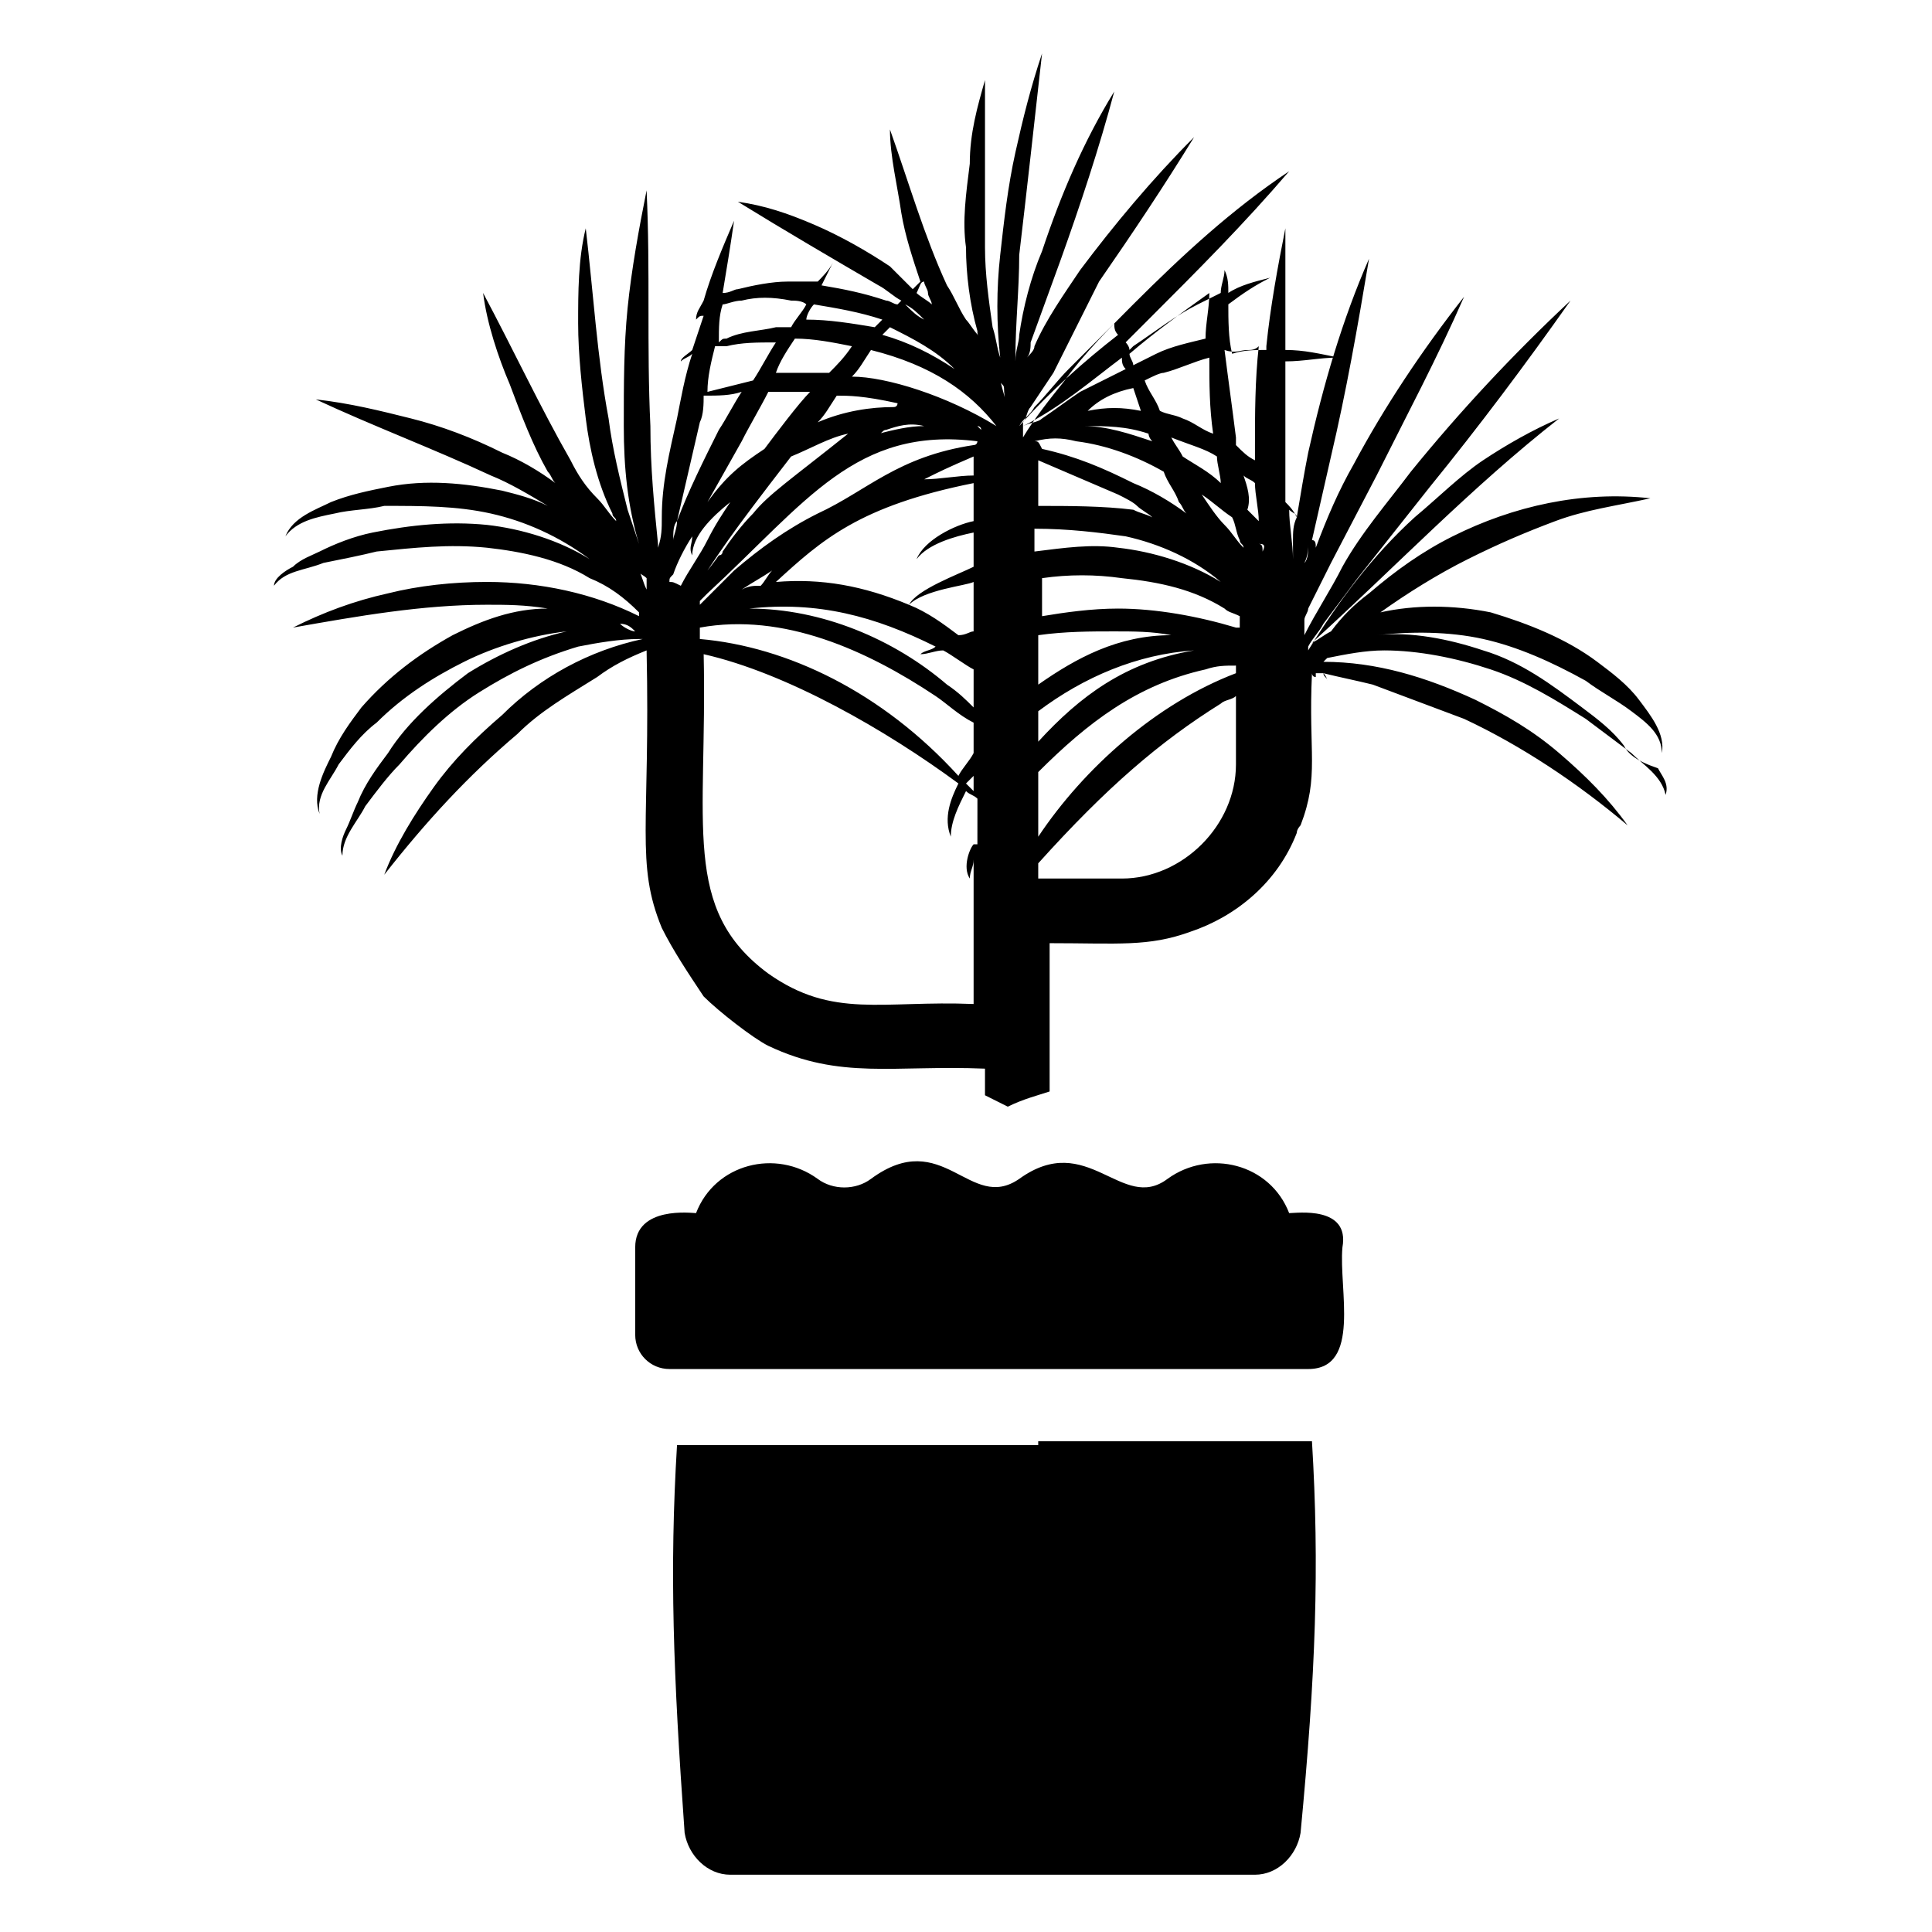
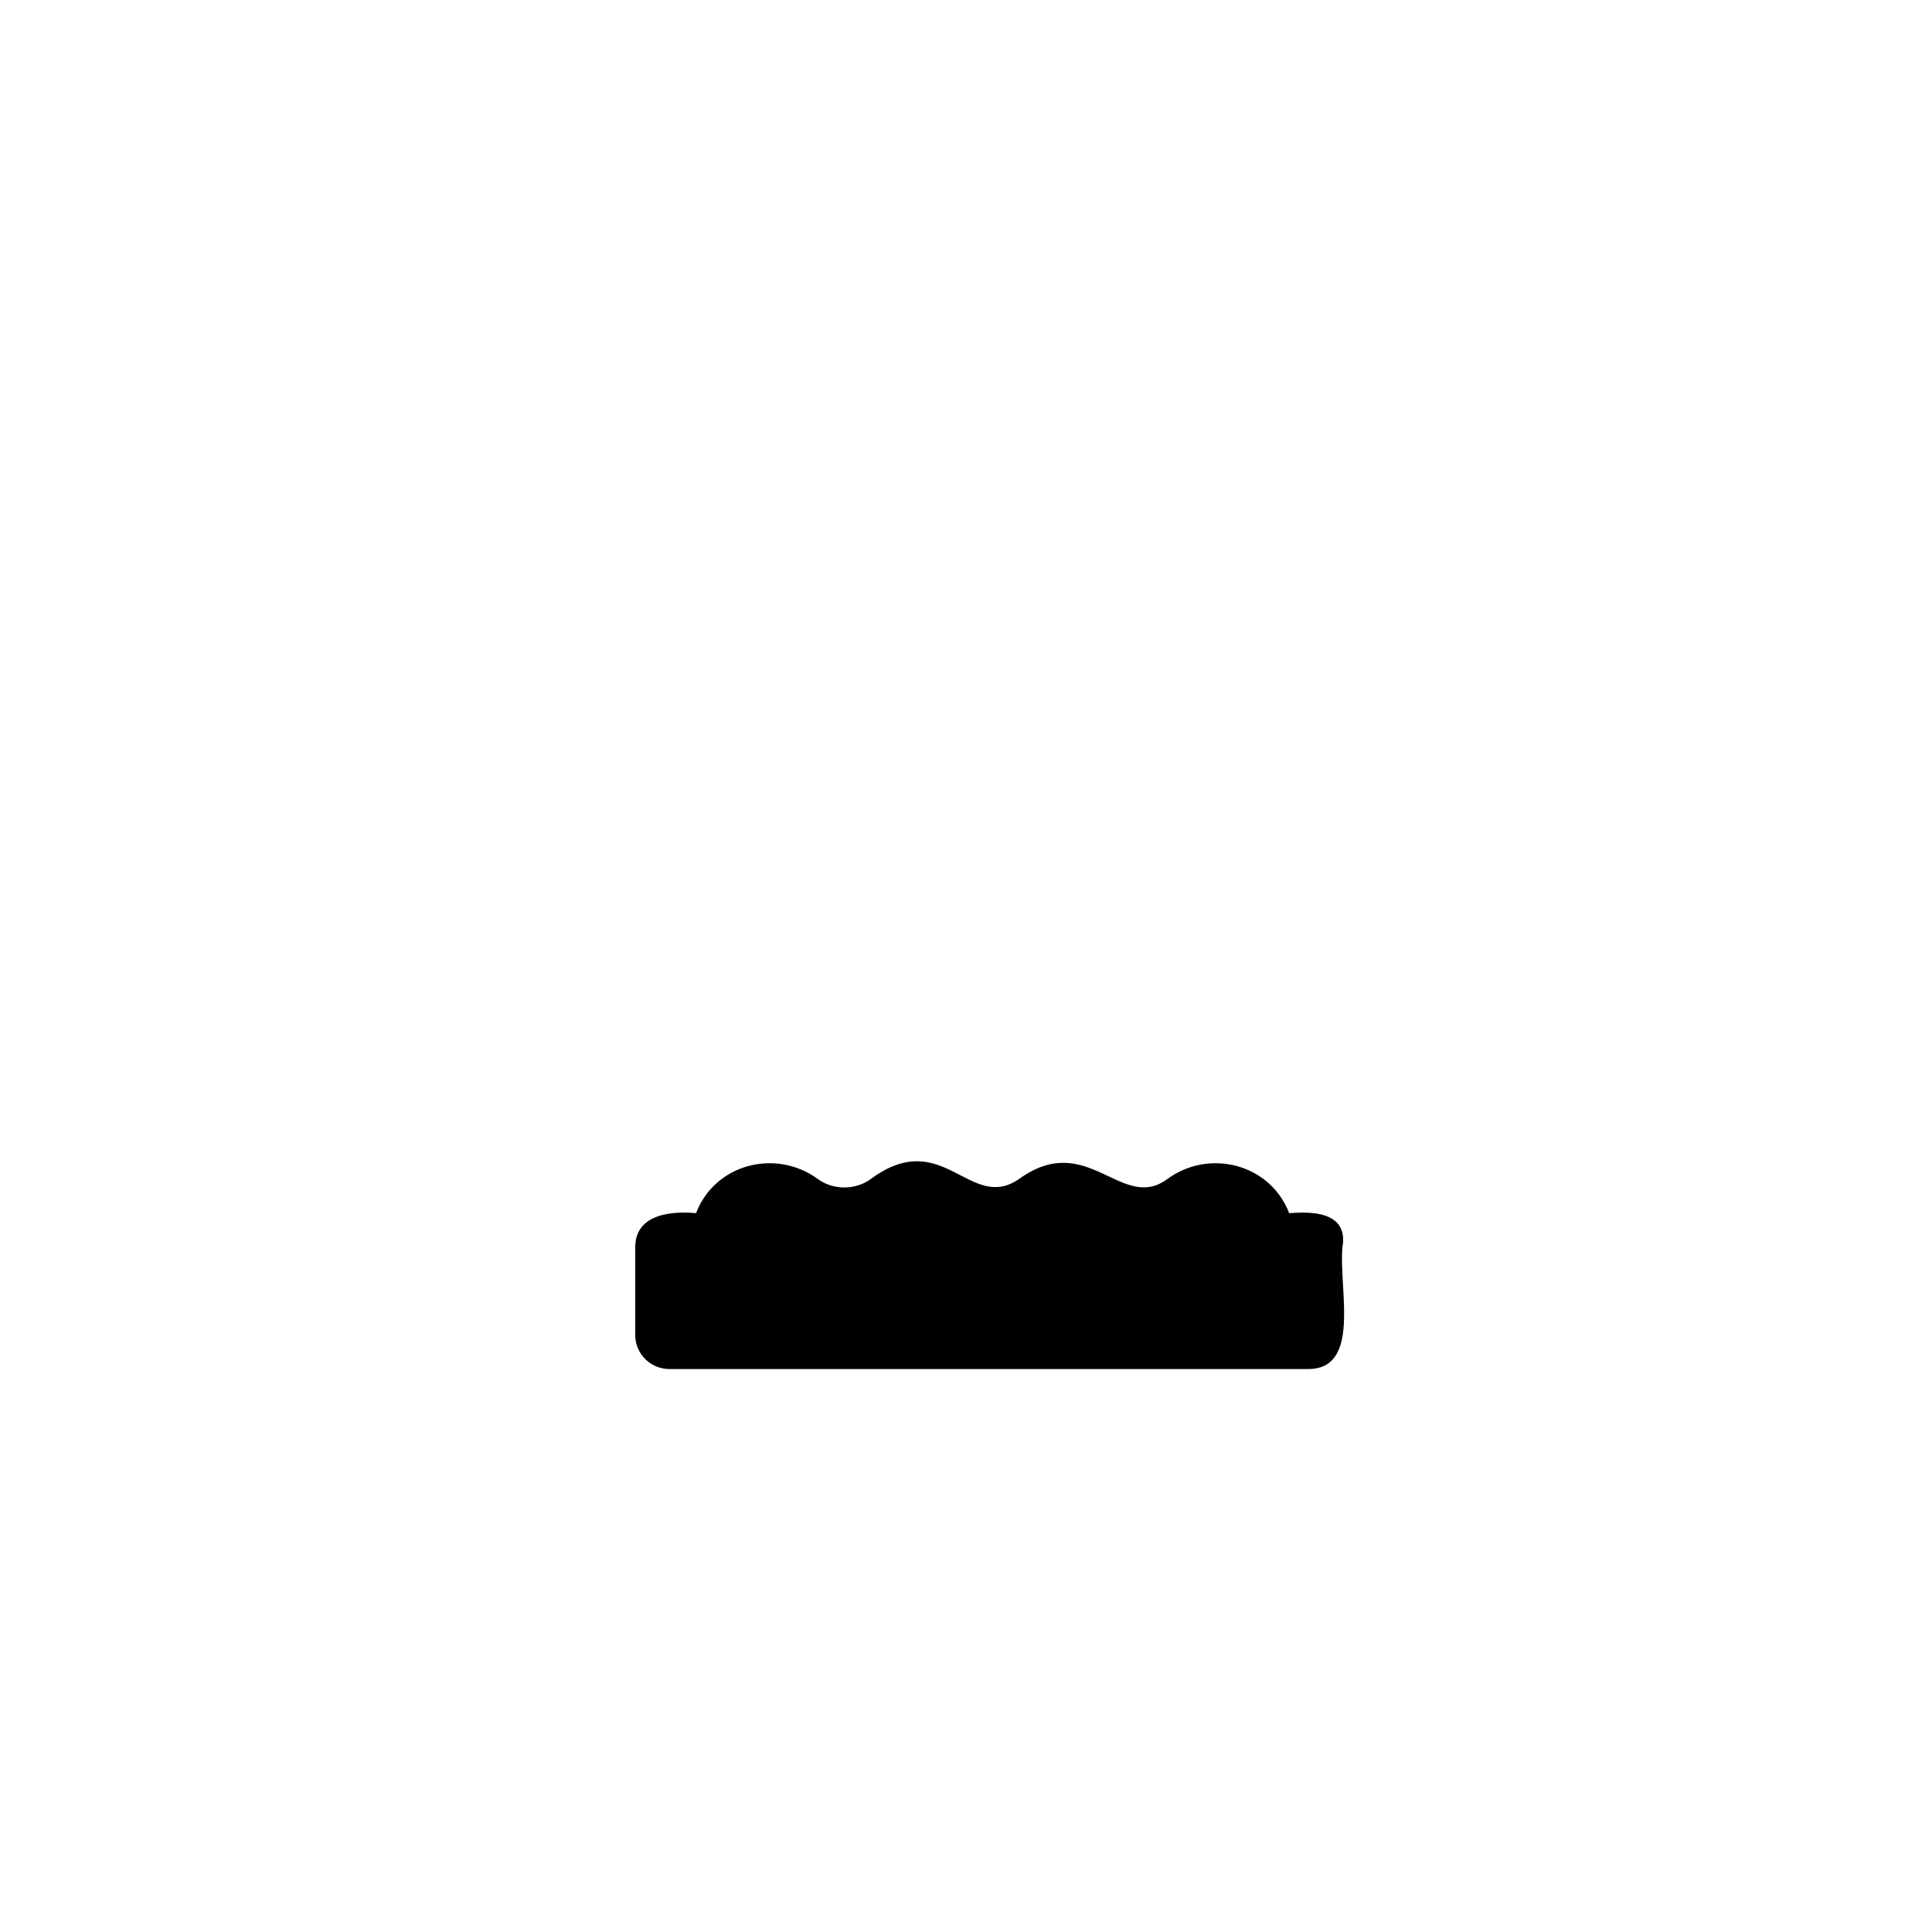
<svg xmlns="http://www.w3.org/2000/svg" fill="#000000" width="800px" height="800px" version="1.1" viewBox="144 144 512 512">
  <g>
-     <path d="m574.32 341.55c-3.023-4.031-7.055-7.055-11.082-10.078-8.062-6.047-16.121-12.09-26.199-15.113-9.07-3.023-19.145-5.039-28.215-4.031 9.07-1.008 19.145-1.008 28.215 1.008 9.07 2.016 18.137 6.047 27.207 11.082 4.031 3.023 8.062 5.039 12.09 8.062 4.031 3.023 8.062 6.047 8.062 11.082 1.008-5.039-3.023-10.078-6.047-14.105-3.023-4.031-7.055-7.055-11.082-10.078-8.062-6.047-18.137-10.078-28.215-13.098-10.078-2.016-20.152-2.016-29.223 0 7.055-5.039 15.113-10.078 23.176-14.105 8.062-4.031 15.113-7.055 23.176-10.078 8.062-3.023 16.121-4.031 25.191-6.047-18.137-2.016-36.273 2.016-52.395 10.078-8.062 4.031-15.113 9.07-22.168 15.113-4.031 3.023-7.055 6.047-10.078 10.078-2.016 1.008-3.023 2.016-5.039 3.023 22.168-20.152 42.32-41.312 65.496-59.449-7.055 3.023-14.105 7.055-20.152 11.082-6.047 4.031-12.09 10.078-18.137 15.113-11.082 10.078-20.152 22.168-28.215 35.266v-1.008c1.008-2.016 3.023-4.031 4.031-6.047 3.023-4.031 6.047-8.062 9.07-12.09l19.145-24.184c13.098-16.121 25.191-32.242 37.281-49.375-15.113 14.105-29.223 29.223-42.32 45.344-6.047 8.062-13.098 16.121-18.137 25.191-3.023 6.047-7.055 12.09-10.078 18.137v-4.031c0-1.008 1.008-2.016 1.008-3.023 2.016-4.031 4.031-8.062 6.047-12.09l12.09-23.176c8.062-16.121 16.121-31.234 23.176-47.359-11.082 14.105-21.16 29.223-29.223 44.336-4.031 7.055-7.055 14.105-10.078 22.168 0-1.008 0-2.016-1.008-2.016l5.039-22.168c4.031-17.129 7.055-34.258 10.078-52.395-7.055 16.121-12.09 33.25-16.121 51.387-1.008 5.039-2.016 11.082-3.023 17.129-1.008-2.016-2.016-3.023-3.023-4.031v-10.078-27.207c5.039 0 9.07-1.008 14.105-1.008-5.039-1.008-9.07-2.016-14.105-2.016v-32.242c-2.016 10.078-4.031 21.16-5.039 31.234v1.008c-3.023 0-6.047 0-9.07 1.008-1.008-4.031-1.008-9.07-1.008-13.098 4.031-3.023 7.055-5.039 11.082-7.055-4.031 1.008-8.062 2.016-11.082 4.031 0-2.016 0-4.031-1.008-6.047 0 2.016-1.008 4.031-1.008 6.047-2.016 1.008-4.031 2.016-6.047 3.023-6.047 3.023-11.082 7.055-17.129 11.082l-1.008 1.008c0-1.008-1.008-2.016-1.008-2.016l6.047-6.047c13.098-13.098 25.191-25.191 37.281-39.297-15.113 10.078-28.215 22.168-41.312 35.266-6.047 6.047-13.098 13.098-18.137 20.152-4.031 5.039-8.062 10.078-11.082 15.113v-2.016-1.008-1.008c1.008-1.008 1.008-3.023 2.016-4.031 2.016-3.023 4.031-6.047 6.047-9.07l12.094-24.16c9.07-13.098 17.129-25.191 25.191-38.289-11.082 11.082-21.16 23.176-30.23 35.266-4.031 6.047-9.07 13.098-12.09 20.152 0 1.008-1.008 2.016-2.016 3.023 1.008-1.008 1.008-3.023 1.008-4.031l8.062-22.168c5.039-14.105 10.078-29.223 14.105-44.336-8.062 13.098-14.105 27.207-19.145 42.32-3.023 7.055-5.039 15.113-6.047 22.168 0 2.016-1.008 4.031-1.008 7.055v-1.008c0-9.07 1.008-18.137 1.008-27.207 2.016-17.129 4.031-35.266 6.047-53.402-3.023 9.07-5.039 17.129-7.055 26.199-2.016 9.07-3.023 18.137-4.031 27.207-1.008 9.07-1.008 18.137 0 27.207-1.008-3.023-1.008-5.039-2.016-8.062-1.008-7.055-2.016-14.105-2.016-21.16v-44.336c-2.016 7.055-4.031 14.105-4.031 22.168-1.004 8.059-2.012 15.109-1.004 22.164 0 7.055 1.008 15.113 3.023 22.168 0 1.008 0 1.008 1.008 2.016-2.016-2.016-3.023-4.031-4.031-5.039-2.016-3.023-3.023-6.047-5.039-9.07-6.047-13.098-10.078-27.207-15.113-41.312 0 7.055 2.016 15.113 3.023 22.168 1.008 6.047 3.023 12.09 5.039 18.137l-2.016 2.016c-2.019-2.012-4.031-4.027-6.047-6.043-6.047-4.031-13.098-8.062-20.152-11.082-7.055-3.027-13.102-5.039-20.152-6.047 13.098 8.062 25.191 15.113 37.281 22.168 2.016 1.008 4.031 3.023 6.047 4.031l-1.008 1.008c-1.008 0-2.016-1.008-3.023-1.008-6.047-2.016-11.082-3.023-17.129-4.031 1.008-2.016 2.016-4.031 3.023-6.047-1.008 2.016-3.023 4.031-4.031 5.039h-8.062c-4.031 0-9.07 1.008-13.098 2.016-1.008 0-2.016 1.008-4.031 1.008 1.008-6.047 2.016-12.09 3.023-19.145-3.023 7.055-6.047 14.105-8.062 21.16-1.008 2.012-2.016 3.019-2.016 5.035 1.008-1.008 1.008-1.008 2.016-1.008-1.008 3.023-2.016 6.047-3.023 9.07-1.008 1.008-3.023 2.016-3.023 3.023 1.008-1.008 2.016-1.008 3.023-2.016-2.016 6.047-3.023 12.09-4.031 17.129-2.016 9.07-4.031 17.129-4.031 26.199 0 3.023 0 5.039-1.008 8.062v-1.008c-1.008-10.078-2.016-20.152-2.016-31.234-1.008-21.16 0-41.312-1.008-62.473-2.016 10.078-4.031 21.16-5.039 31.234-1.004 10.074-1.004 20.148-1.004 31.234 0 11.082 1.008 21.16 4.031 31.234-1.008-3.023-2.016-6.047-3.023-9.07-2.016-8.062-4.031-16.121-5.039-24.184-3.023-16.121-4.031-33.25-6.047-50.383-2.016 8.062-2.016 17.129-2.016 25.191s1.008 17.129 2.016 25.191 3.023 17.129 7.055 25.191c0 1.008 1.008 1.008 1.008 2.016-2.016-2.016-3.023-4.031-5.039-6.047-3.023-3.023-5.039-6.047-7.055-10.078-8.062-14.105-15.113-29.223-23.176-44.336 1.008 8.062 4.031 17.129 7.055 24.184 3.023 8.062 6.047 16.121 10.078 23.176 1.008 1.008 1.008 2.016 2.016 3.023-4.031-3.023-9.07-6.047-14.105-8.062-8.062-4.031-16.121-7.055-24.184-9.07s-16.121-4.031-25.191-5.039c15.113 7.055 31.234 13.098 46.352 20.152 5.039 2.016 10.078 5.039 15.113 8.062-4.031-2.016-8.062-3.023-12.09-4.031-10.078-2.016-20.152-3.023-30.23-1.008-5.039 1.008-10.078 2.016-15.113 4.031-4.031 2.016-10.078 4.031-12.09 9.07 3.023-4.031 8.062-5.039 13.098-6.047 4.031-1 9.066-1 13.098-2.008 10.078 0 19.145 0 28.215 2.016s18.137 6.047 26.199 12.09c-8.062-5.039-18.137-8.062-27.207-9.07-10.078-1.008-20.152 0-30.23 2.016-5.039 1.008-10.078 3.023-14.105 5.039-2.016 1.008-5.039 2.016-7.055 4.031-2.016 1.008-5.039 3.023-5.039 5.039 3.023-4.031 8.062-4.031 13.098-6.047 5.039-1.008 10.078-2.016 14.105-3.023 10.078-1.008 19.145-2.016 29.223-1.008 9.07 1.008 19.145 3.023 27.207 8.062 5.039 2.016 9.07 5.039 13.098 9.07v1.008c-12.09-6.047-26.199-9.07-40.305-9.07-9.07 0-18.137 1.008-26.199 3.023-9.07 2.016-17.129 5.039-25.191 9.07 17.129-3.023 34.258-6.047 51.387-6.047 5.039 0 10.078 0 16.121 1.008-9.07 0-17.129 3.023-25.191 7.055-9.07 5.039-17.129 11.082-24.184 19.145-3.023 4.031-6.047 8.062-8.062 13.098-2.016 4.031-5.039 10.078-3.023 15.113-1.008-5.039 3.023-9.07 5.039-13.098 3.023-4.031 6.047-8.062 10.078-11.082 7.055-7.055 15.113-12.09 23.176-16.121s18.137-7.055 27.207-8.062c-9.07 2.016-18.137 6.047-26.199 11.082-8.062 6.047-16.121 13.098-21.16 21.16-3.023 4.031-6.047 8.062-8.062 13.098-1.008 2.016-2.016 5.039-3.023 7.055-1.008 2.016-2.016 5.039-1.008 7.055 0-5.039 4.031-9.07 6.047-13.098 3.023-4.031 6.047-8.062 9.07-11.082 6.047-7.055 13.098-14.105 21.16-19.145 8.062-5.039 16.121-9.07 26.199-12.09 5.039-1.008 11.082-2.016 16.121-2.016h1.008c-14.105 3.023-27.207 10.078-37.281 20.152-7.055 6.047-13.098 12.09-18.137 19.145-5.039 7.055-10.078 15.113-13.098 23.176 11.082-14.105 22.168-26.199 35.266-37.281 6.047-6.047 13.098-10.078 21.16-15.113 4.031-3.023 8.062-5.039 13.098-7.055 1.008 46.352-3.023 56.426 4.031 73.555 3.023 6.047 7.055 12.09 11.082 18.137 4.031 4.031 13.098 11.082 17.129 13.098 19.145 9.07 33.25 5.039 57.434 6.047v7.055c2.016 1.008 4.031 2.016 6.047 3.023 4.031-2.016 8.062-3.023 11.082-4.031v-39.297c18.137 0 26.199 1.008 37.281-3.023 12.09-4.031 23.176-13.098 28.215-26.199 0-1.008 1.008-2.016 1.008-2.016 5.039-13.098 2.016-19.145 3.023-40.305 0 0 0 1.008 1.008 1.008v-1.008h2.016c0 1.008 1.008 1.008 1.008 2.016 0 0 0-1.008-1.008-2.016 4.031 1.008 9.07 2.016 13.098 3.023 8.062 3.023 16.121 6.047 24.184 9.07 15.113 7.055 30.23 17.129 43.328 28.215-5.039-7.055-11.082-13.098-18.137-19.145-7.055-6.047-14.105-10.078-22.168-14.105-13.098-6.047-26.199-10.078-40.305-10.078l1.008-1.008c5.039-1.008 10.078-2.016 15.113-2.016 9.07 0 19.145 2.016 28.215 5.039 9.07 3.023 17.129 8.062 25.191 13.098 4.031 3.023 8.062 6.047 12.09 9.07 3.023 3.023 8.062 6.047 9.07 11.082 1.008-3.023-1.008-5.039-2.016-7.055-6.039-2.023-8.055-4.039-9.062-6.055zm-83.633-53.402c1.008-1.008 1.008-1.008 0 0 1.008 0 1.008 0 0 0 0 2.016 0 4.031-1.008 5.039 1.008-2.016 1.008-4.031 1.008-5.039zm-178.35 23.176c-1.008 0-3.023-1.008-4.031-2.016 2.016 0 3.023 1.008 4.031 2.016zm3.023-11.082c-1.008-2.016-1.008-3.023-2.016-5.039 0 1.008 1.008 1.008 2.016 2.016v3.023c1.008 0 0 0 0 0zm73.555-81.617c0 1.008 1.008 2.016 1.008 3.023 0 1.008 1.008 2.016 1.008 3.023-1.008-1.008-3.023-2.016-4.031-3.023 1.008-2.019 1.008-3.023 2.016-3.023zm-5.039 6.043c2.016 1.008 3.023 2.016 5.039 4.031-2.016-1.008-3.023-2.016-5.039-4.031v0zm-4.027 6.047c6.047 3.023 12.09 6.047 17.129 11.082-6.047-4.031-12.09-7.055-19.145-9.07 1.008-1.004 2.016-2.012 2.016-2.012zm-20.152-6.047c6.047 1.008 12.09 2.016 18.137 4.031-1.008 1.008-2.016 2.016-2.016 2.016-6.047-1.008-12.09-2.016-18.137-2.016 0-1.008 1.008-3.023 2.016-4.031zm21.16 27.207c-6.047 0-13.098 1.008-20.152 4.031 2.016-2.016 3.023-4.031 5.039-7.055 3.023 0 7.055 0 16.121 2.016 0 0 0 1.008-1.008 1.008zm8.059 5.039c-4.031 0-8.062 1.008-12.09 2.016 1.008 0 1.008-1.008 2.016-1.008 3.023-1.008 6.043-2.016 10.074-1.008zm-25.191-14.109h-14.105c1.008-3.023 3.023-6.047 5.039-9.07 5.039 0 10.078 1.008 15.113 2.016-2.016 3.027-4.031 5.039-6.047 7.055zm-5.035 5.039c-3.023 3.023-9.07 11.082-12.09 15.113-6.047 4.031-10.078 7.055-15.113 14.105l9.07-16.121c2.016-4.031 5.039-9.07 7.055-13.098h11.078zm-23.176-23.176c1.008 0 3.023-1.008 5.039-1.008 4.031-1.008 8.062-1.008 13.098 0 1.008 0 3.023 0 4.031 1.008-1.008 2.016-3.023 4.031-4.031 6.047h-4.031c-4.031 1.008-9.07 1.008-13.098 3.023-1.008 0-1.008 0-2.016 1.008 0-4.031 0-7.055 1.008-10.078zm-2.016 11.086h3.023c4.031-1.008 8.062-1.008 13.098-1.008-2.016 3.023-4.031 7.055-6.047 10.078-4.031 1.008-8.062 2.016-12.09 3.023 0-4.035 1.008-8.066 2.016-12.094zm-10.078 46.348 6.047-26.199c1.008-2.016 1.008-5.039 1.008-7.055 4.031 0 7.055 0 10.078-1.008-2.016 3.023-4.031 7.055-6.047 10.078-4.031 8.062-8.062 16.125-11.086 24.184 0 2.016-1.008 4.031-1.008 5.039 0-2.016 0-4.031 1.008-5.039zm-2.016 16.125c0-1.008 0-1.008 1.008-2.016 1.008-3.023 3.023-7.055 5.039-10.078 0 2.016-1.008 3.023 0 5.039 0-5.039 5.039-10.078 10.078-14.105-2.016 3.023-4.031 6.047-6.047 10.078s-5.039 8.062-7.055 12.09c-2.016-1.008-2.016-1.008-3.023-1.008zm6.047 3.019c0-1.004-1.008-1.004 0 0 8.062-12.09 9.07-14.105 26.199-36.273 5.039-2.016 10.078-5.039 15.113-6.047-15.113 12.09-21.16 16.121-25.191 21.16-3.023 3.023-6.047 7.055-8.062 10.078 0 0 0 1.008-1.008 1.008-2.012 3.023-5.035 6.047-7.051 10.074zm74.566 66.504c-1.008 1.008-3.023 6.047-1.008 9.07 0-2.016 1.008-3.023 1.008-5.039v38.289c-24.184-1.008-37.281 4.031-54.41-8.062-23.176-17.129-16.121-39.297-17.129-84.641 22.168 5.039 48.367 20.152 67.512 34.258-2.016 4.031-4.031 9.07-2.016 14.105 0-4.031 2.016-8.062 4.031-12.09 1.008 1.008 2.016 1.008 3.023 2.016l-0.008 12.094zm0-14.105c-1.008-1.008-1.008-1.008-2.016-2.016 1.008-1.008 1.008-1.008 2.016-2.016zm0-10.078c-1.008 2.016-3.023 4.031-4.031 6.047-20.152-22.168-45.344-34.258-68.52-36.273v-3.023c22.168-4.031 44.336 6.047 62.473 18.137 3.023 2.016 6.047 5.039 10.078 7.055zm-60.461-38.289c-1.004 0 0 0 0 0zm-1.004-5.035c3.023-2.016 5.039-3.023 8.062-5.039-1.008 1.008-2.016 3.023-3.023 4.031-2.019 0-3.027 0-5.039 1.008zm61.465 31.234c-2.016-2.016-4.031-4.031-7.055-6.047-14.105-12.09-33.25-20.152-52.395-20.152 18.137-2.016 33.25 2.016 49.375 10.078-1.008 1.008-3.023 1.008-4.031 2.016 2.016 0 4.031-1.008 6.047-1.008 2.016 1.008 6.047 4.031 8.062 5.039zm0-16.121c0-1.008-1.008-1.008 0 0-1.008-1.008 0-1.008 0 0zm0-4.031c-1.008 0-2.016 1.008-4.031 1.008-4.031-3.023-8.062-6.047-13.098-8.062 4.031-4.031 15.113-5.039 17.129-6.047zm0-29.223c-5.039 1.008-13.098 5.039-15.113 10.078 3.023-4.031 10.078-6.047 15.113-7.055v9.07c-4.031 2.016-15.113 6.047-17.129 10.078-12.09-5.039-23.176-7.055-35.266-6.047 12.09-11.082 22.168-20.152 52.395-26.199zm0-12.09c-4.031 0-9.07 1.008-13.098 1.008 4.031-2.016 6.047-3.023 13.098-6.047zm0-8.062c-20.152 3.023-28.215 12.09-41.312 18.137-8.062 4.031-15.113 9.07-22.168 15.113-3.023 3.023-6.047 6.047-9.07 9.07v-1.008c1.008-1.008 1.008-1.008 2.016-2.016 26.199-24.184 39.297-44.336 71.539-40.305 0 0 0 1.008-1.004 1.008zm1.004-5.035s1.008 0 1.008 1.008l-1.008-1.008zm5.039 0c-13.098-8.062-29.219-13.102-38.289-13.102 2.016-2.016 3.023-4.031 5.039-7.055 16.121 4.031 26.199 11.086 33.25 20.156zm4.031-1.008c-1.008 0-1.008 0 0 0-1.008-4.031-2.016-7.055-3.023-11.082 0 1.008 1.008 1.008 1.008 2.016 0 3.019 1.008 6.043 2.016 9.066zm62.473-19.145c1.008 0 2.016 0 3.023-1.008-1.008 9.07-1.008 18.137-1.008 26.199v4.031c-2.016-1.008-3.023-2.016-5.039-4.031v-2.016c-1.008-8.062-2.016-15.113-3.023-23.176 3.023 1.008 4.031 0 6.047 0zm-8.062 28.211c0 2.016 1.008 5.039 1.008 7.055-3.023-3.023-7.055-5.039-10.078-7.055-1.008-2.016-2.016-3.023-3.023-5.039 5.043 2.016 9.07 3.023 12.094 5.039zm-1.008-6.043c-3.023-1.008-5.039-3.023-8.062-4.031-2.016-1.008-4.031-1.008-6.047-2.016-1.008-3.023-3.023-5.039-4.031-8.062 2.016-1.008 4.031-2.016 5.039-2.016 4.035-1.008 8.066-3.023 12.094-4.027 0 7.051 0 13.098 1.008 20.152zm-16.121 2.012c-6.047-2.016-12.09-4.031-18.137-4.031 6.047 0 11.082 0 17.129 2.016 0 0.004 0 1.012 1.008 2.016zm15.113-39.297c0 4.031-1.008 8.062-1.008 12.09-4.031 1.008-9.07 2.016-13.098 4.031-2.016 1.008-4.031 2.016-6.047 3.023 0-1.008-1.008-2.016-1.008-3.023 7.055-6.043 14.109-11.082 21.16-16.121zm-20.152 25.191 2.016 6.047c-5.039-1.008-9.07-1.008-14.105 0 3.023-3.023 7.055-5.039 12.09-6.047zm-30.227 10.078c1.008-2.016 3.023-3.023 4.031-5.039 3.023-3.023 6.047-7.055 9.07-10.078l12.09-12.09c0 1.008 0 2.016 1.008 3.023-9.07 7.051-18.137 15.113-26.199 24.184 1.008 0 0 0 0 0zm27.207-18.137c0 1.008 0 2.016 1.008 3.023-4.031 2.016-8.062 4.031-12.09 6.047-3.023 2.016-7.055 5.039-10.078 7.055-1.008 1.008-3.023 1.008-5.039 2.016 10.074-5.043 18.137-12.098 26.199-18.141zm-23.176 22.164c4.031-1.008 7.055-1.008 11.082 0 8.062 1.008 16.121 4.031 23.176 8.062 1.008 3.023 3.023 5.039 4.031 8.062 1.008 1.008 1.008 2.016 2.016 3.023-4.031-3.023-9.07-6.047-14.105-8.062-8.062-4.031-15.113-7.055-24.184-9.07-1.008-2.016-1.008-2.016-2.016-2.016zm24.184 25.191c9.07 2.016 18.137 6.047 25.191 12.09-8.062-5.039-18.137-8.062-27.207-9.07-7.055-1.008-14.105 0-22.168 1.008v-6.047c9.066 0.004 17.129 1.012 24.184 2.019zm-23.176-8.059v-12.09c7.055 3.023 14.105 6.047 21.16 9.07 2.016 1.008 4.031 2.016 5.039 3.023 1.008 1.008 3.023 2.016 4.031 3.023-2.016-1.008-3.023-1.008-5.039-2.016-8.062-1.012-17.133-1.012-25.191-1.012zm0 47.355v-13.098c7.055-1.008 14.105-1.008 20.152-1.008 5.039 0 10.078 0 15.113 1.008-14.105 0-25.191 6.047-35.266 13.098zm41.312-9.066c-18.137 3.023-30.23 12.09-41.312 24.184v-8.062c12.09-9.07 26.195-15.113 41.312-16.121zm11.082 30.227c0 16.121-14.105 30.23-30.23 30.23h-22.168v-4.031c18.137-20.152 32.242-32.242 48.367-42.32 1.008-1.008 3.023-1.008 4.031-2.016zm0-24.184c-21.16 8.062-40.305 25.191-52.395 43.328v-17.129c13.098-13.098 26.199-23.176 44.336-27.207 3.023-1.008 5.039-1.008 8.062-1.008zm0-12.09c-10.078-3.023-21.16-5.039-31.234-5.039-7.055 0-14.105 1.008-20.152 2.016v-10.078c7.055-1.008 14.105-1.008 21.16 0 10.078 1.008 19.145 3.023 27.207 8.062 1.008 1.008 2.016 1.008 4.031 2.016l-0.004 3.023zm-3.023-27.207c-2.016-2.016-4.031-5.039-6.047-8.062 3.023 2.016 5.039 4.031 8.062 6.047 1.008 2.016 1.008 4.031 2.016 6.047 0 1.008 1.008 1.008 1.008 2.016-2.016-2.016-3.023-4.031-5.039-6.047zm5.039-13.098c1.008 1.008 2.016 1.008 3.023 2.016 0 3.023 1.008 7.055 1.008 10.078-1.008-1.008-2.016-2.016-3.023-3.023 1.008-3.023 0-6.047-1.008-9.07zm5.039 20.152c0-1.008 0-2.016-1.008-2.016 1.008 0 2.016 0 1.008 2.016 1.008-1.008 1.008-1.008 0 0 1.008 0 1.008 0 0 0zm8.059-3.023v5.039c0-4.031-1.008-9.07-1.008-13.098 1.008 1.008 2.016 1.008 2.016 2.016-1.008 2.012-1.008 4.027-1.008 6.043zm2.016 32.246c1.008 0 1.008 0 0 0 1.008 0 1.008 0 0 0z" />
-     <path d="m419.14 526.96h-95.723c-2.016 33.25-1.008 60.457 2.016 102.78 1.008 6.047 6.047 11.082 12.09 11.082h139.05c6.047 0 11.082-5.039 12.09-11.082 4.031-42.32 5.039-70.535 3.023-103.79h-72.547z" />
    <path d="m485.64 465.49c-5.039-13.098-21.16-17.129-32.242-9.07-12.09 9.07-21.16-13.098-39.297 0-13.098 9.07-20.152-14.105-39.297 0-4.031 3.023-10.078 3.023-14.105 0-11.082-8.062-27.207-4.031-32.242 9.07-1.008 0-16.121-2.016-16.121 9.07v23.176c0 5.039 4.031 9.07 9.07 9.07h169.28c14.105 0 8.062-21.16 9.07-32.242 2.008-11.09-12.102-9.074-14.117-9.074z" />
  </g>
</svg>